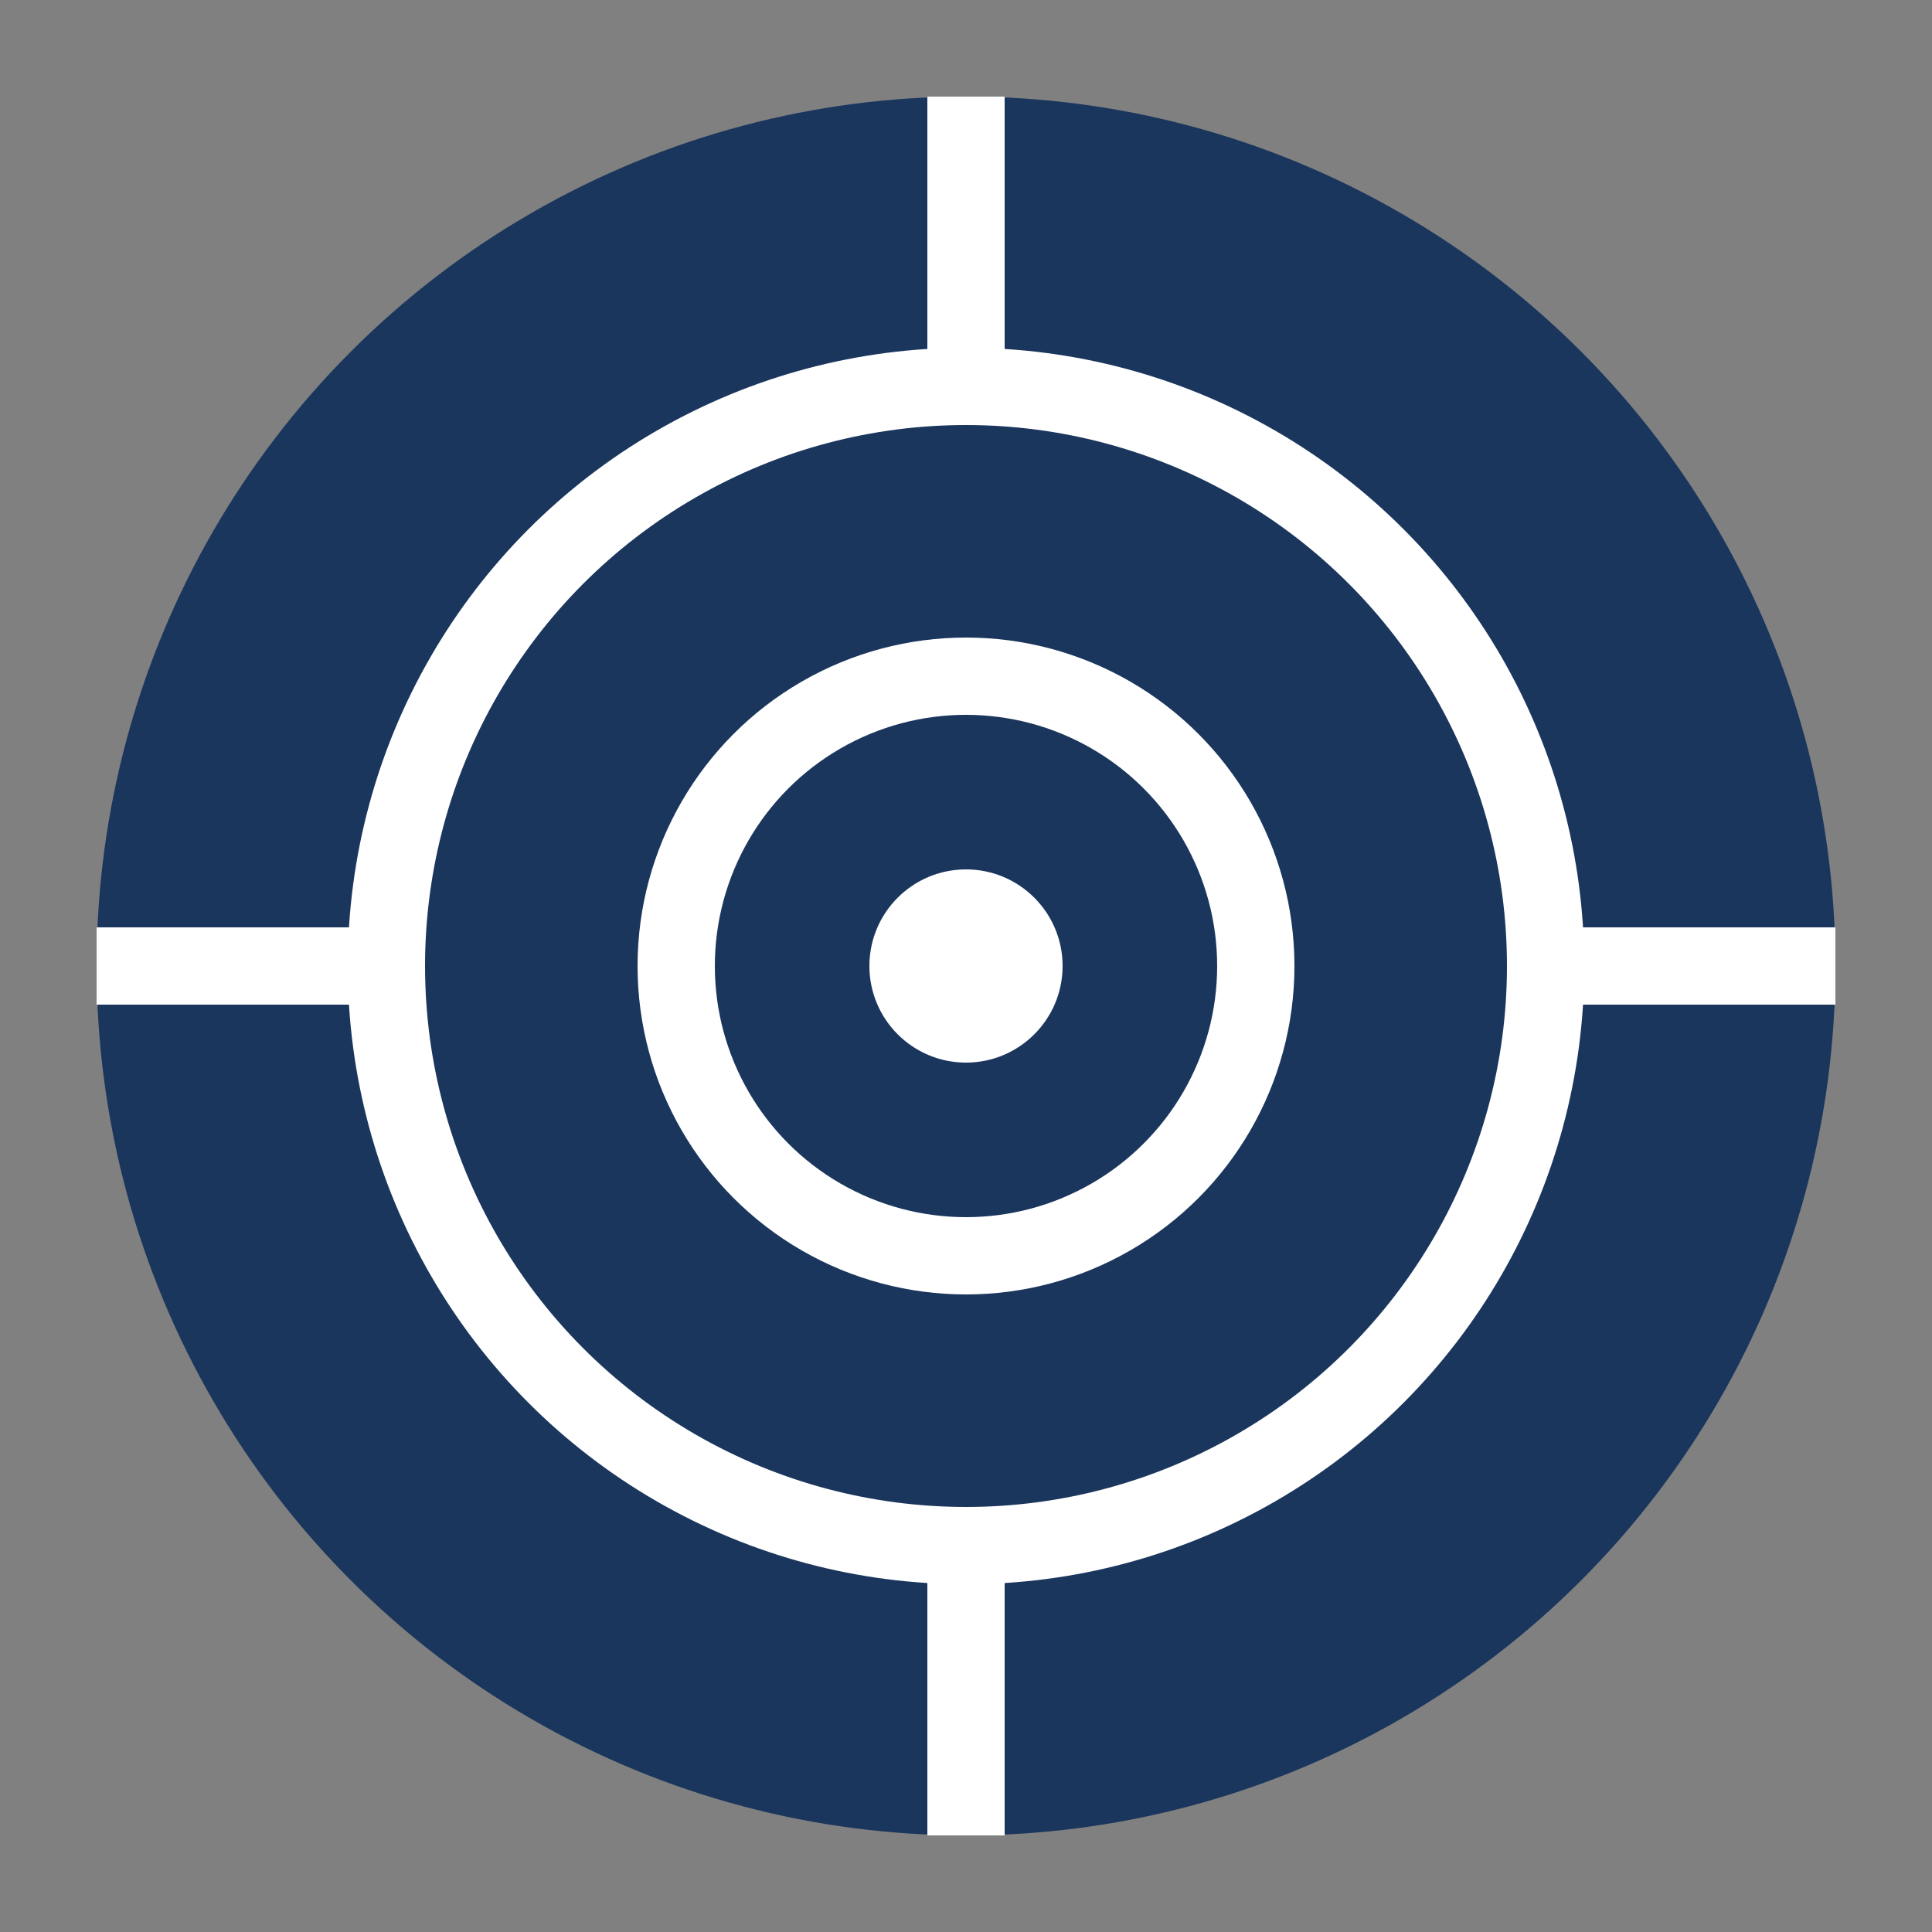
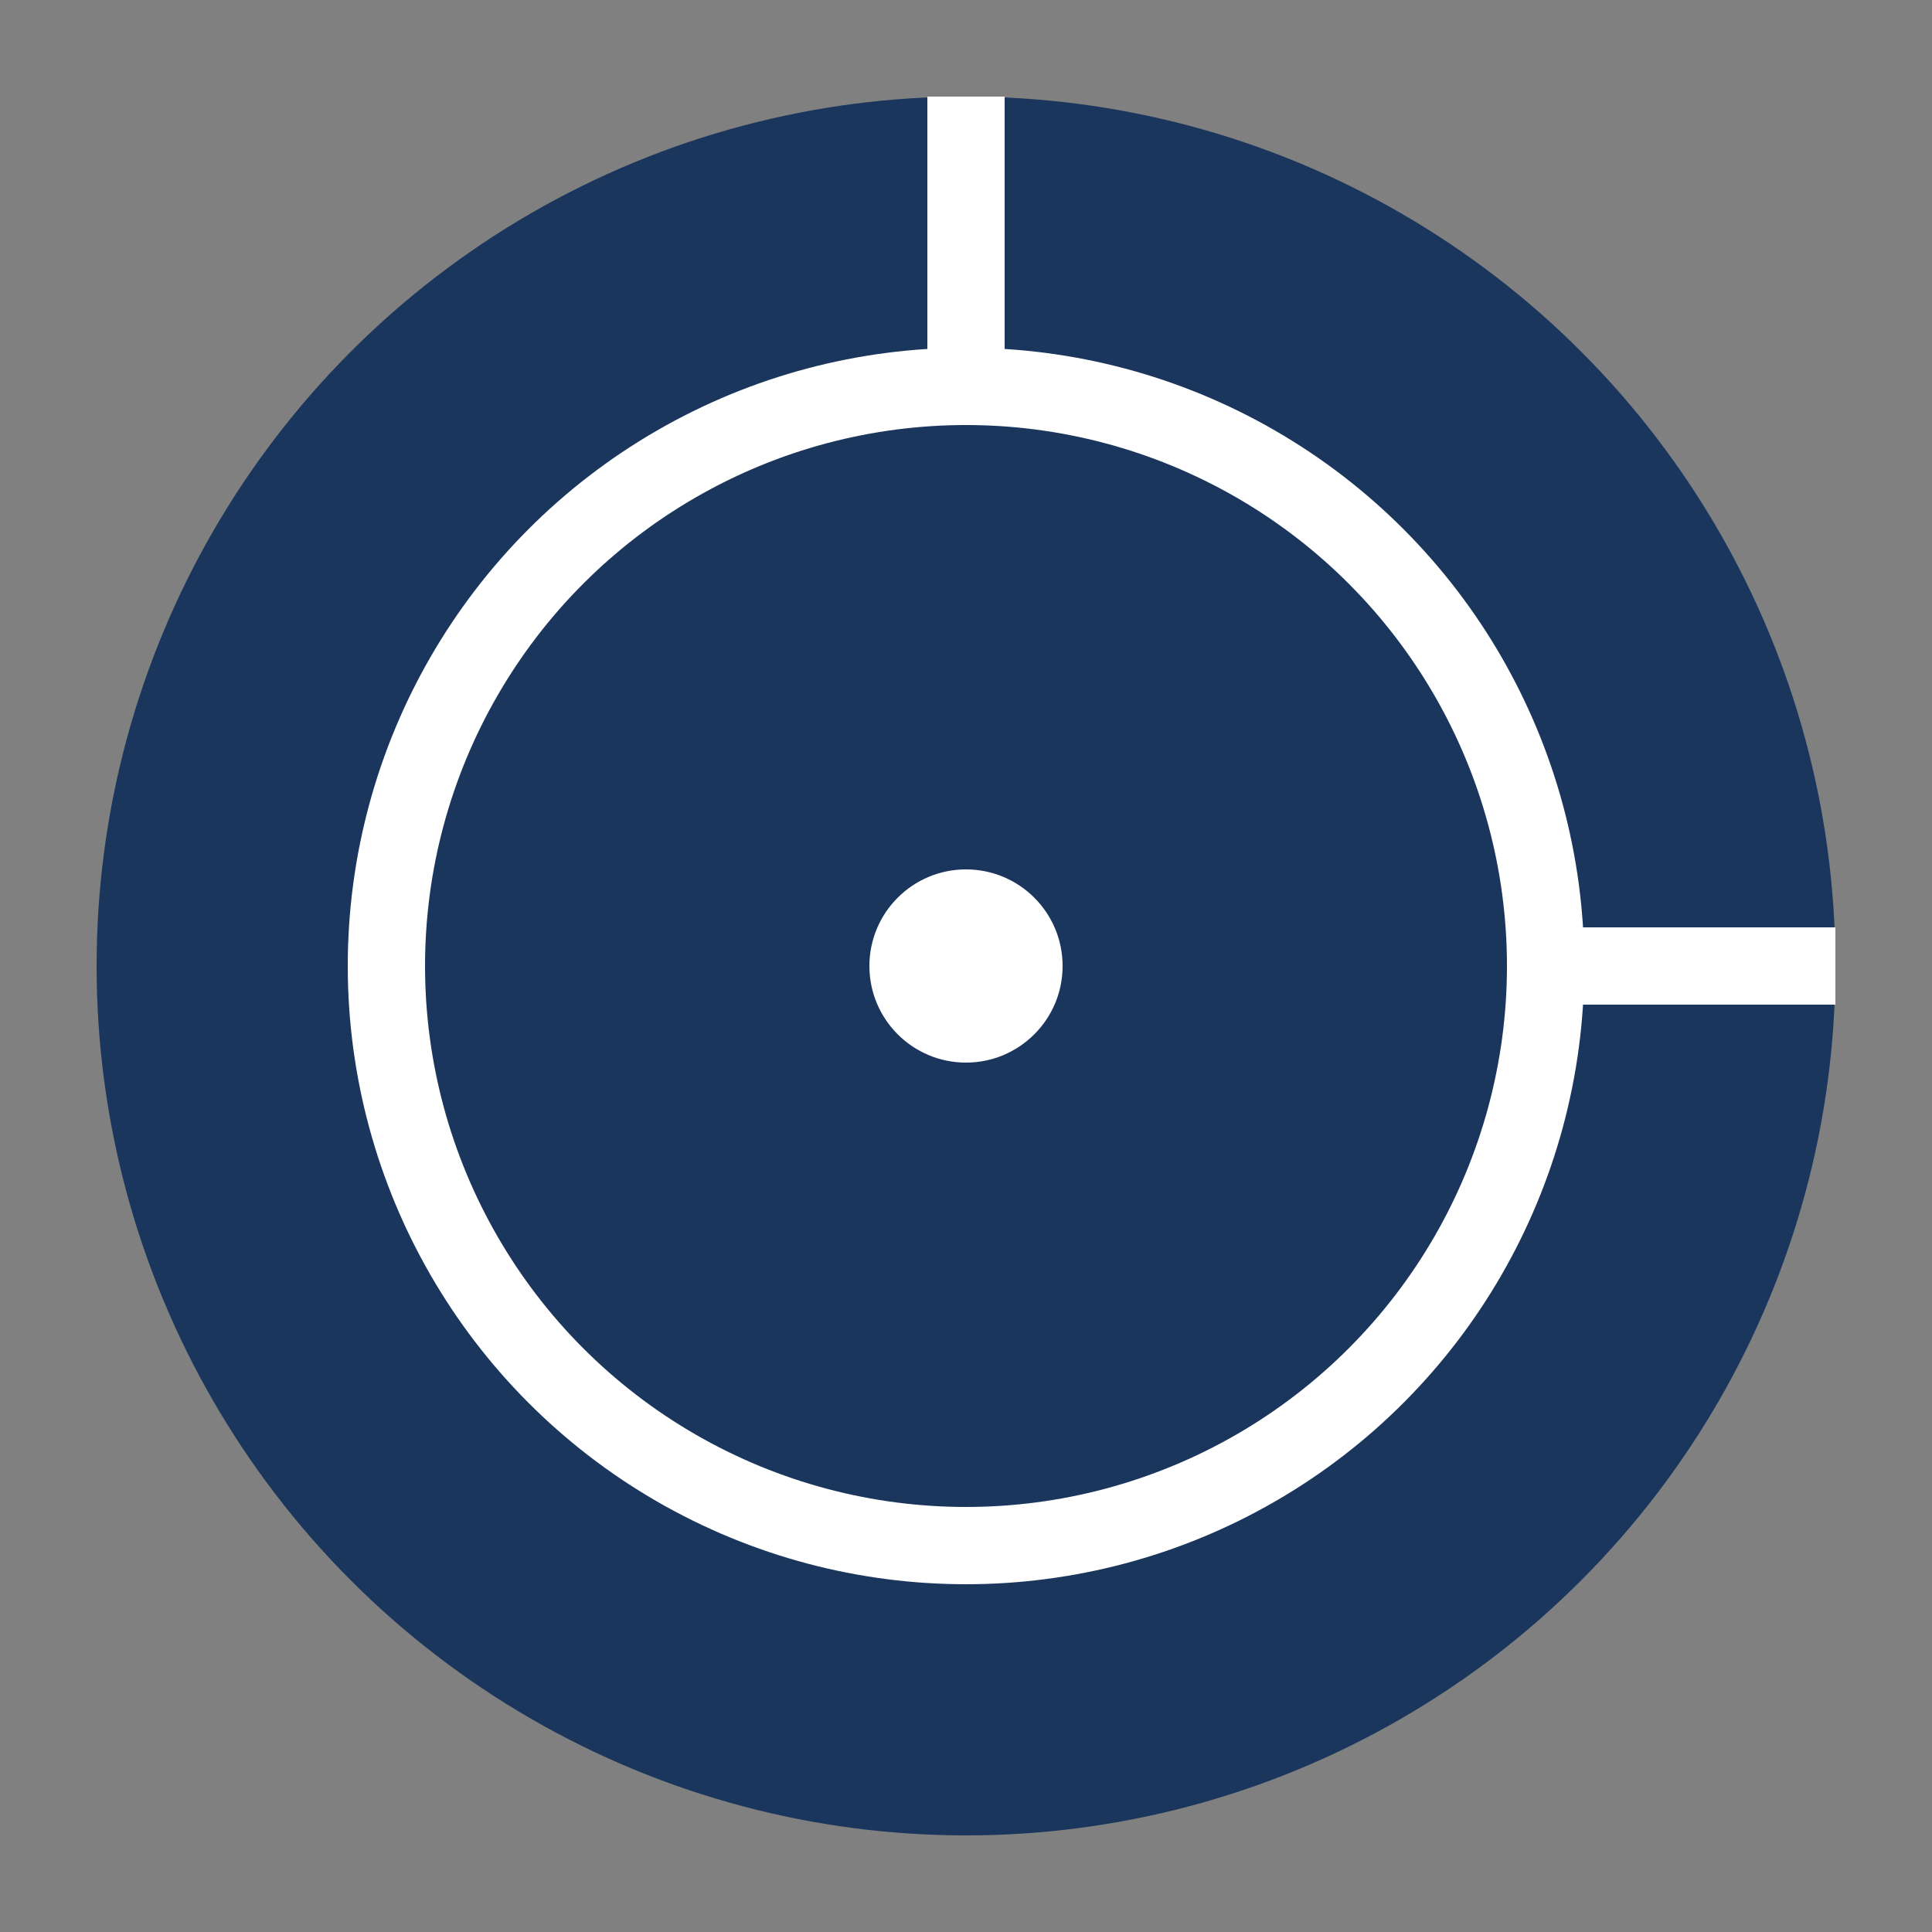
<svg xmlns="http://www.w3.org/2000/svg" viewBox="0 0 100 100">
  <rect x="0" y="0" width="100" height="100" fill="#808080" stroke="none" />
  <circle cx="50" cy="50" r="45" fill="#1a365d" />
  <circle cx="50" cy="50" r="30" fill="none" stroke="#fff" stroke-width="4" />
-   <circle cx="50" cy="50" r="15" fill="none" stroke="#fff" stroke-width="4" />
  <circle cx="50" cy="50" r="5" fill="#fff" />
  <line x1="50" y1="5" x2="50" y2="20" stroke="#fff" stroke-width="4" />
-   <line x1="50" y1="80" x2="50" y2="95" stroke="#fff" stroke-width="4" />
-   <line x1="5" y1="50" x2="20" y2="50" stroke="#fff" stroke-width="4" />
  <line x1="80" y1="50" x2="95" y2="50" stroke="#fff" stroke-width="4" />
</svg>